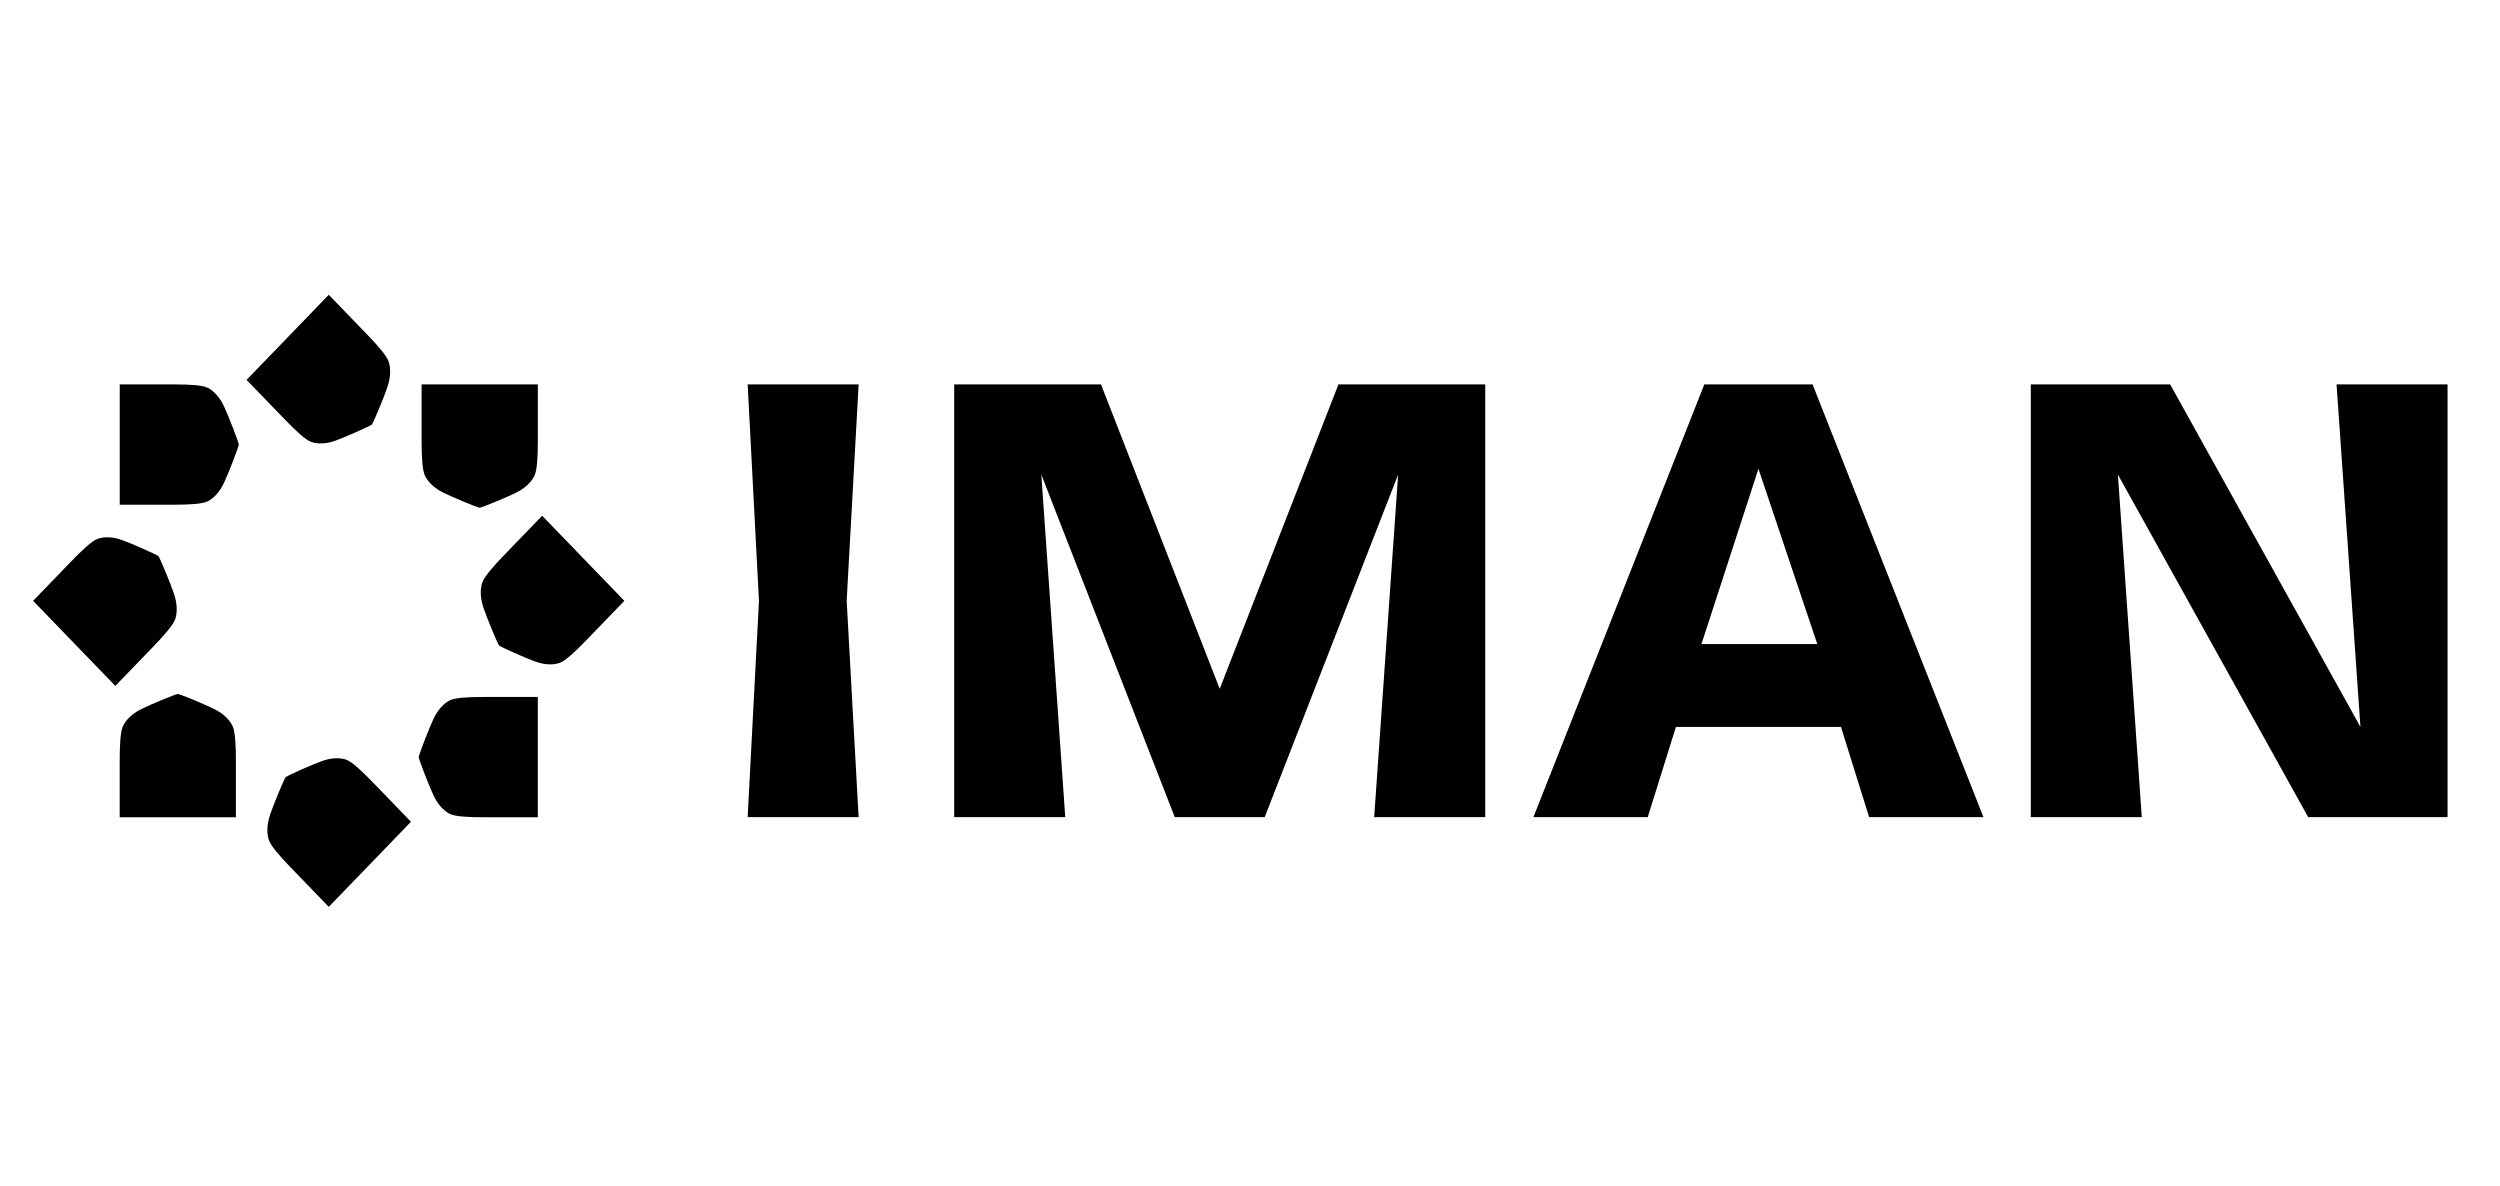
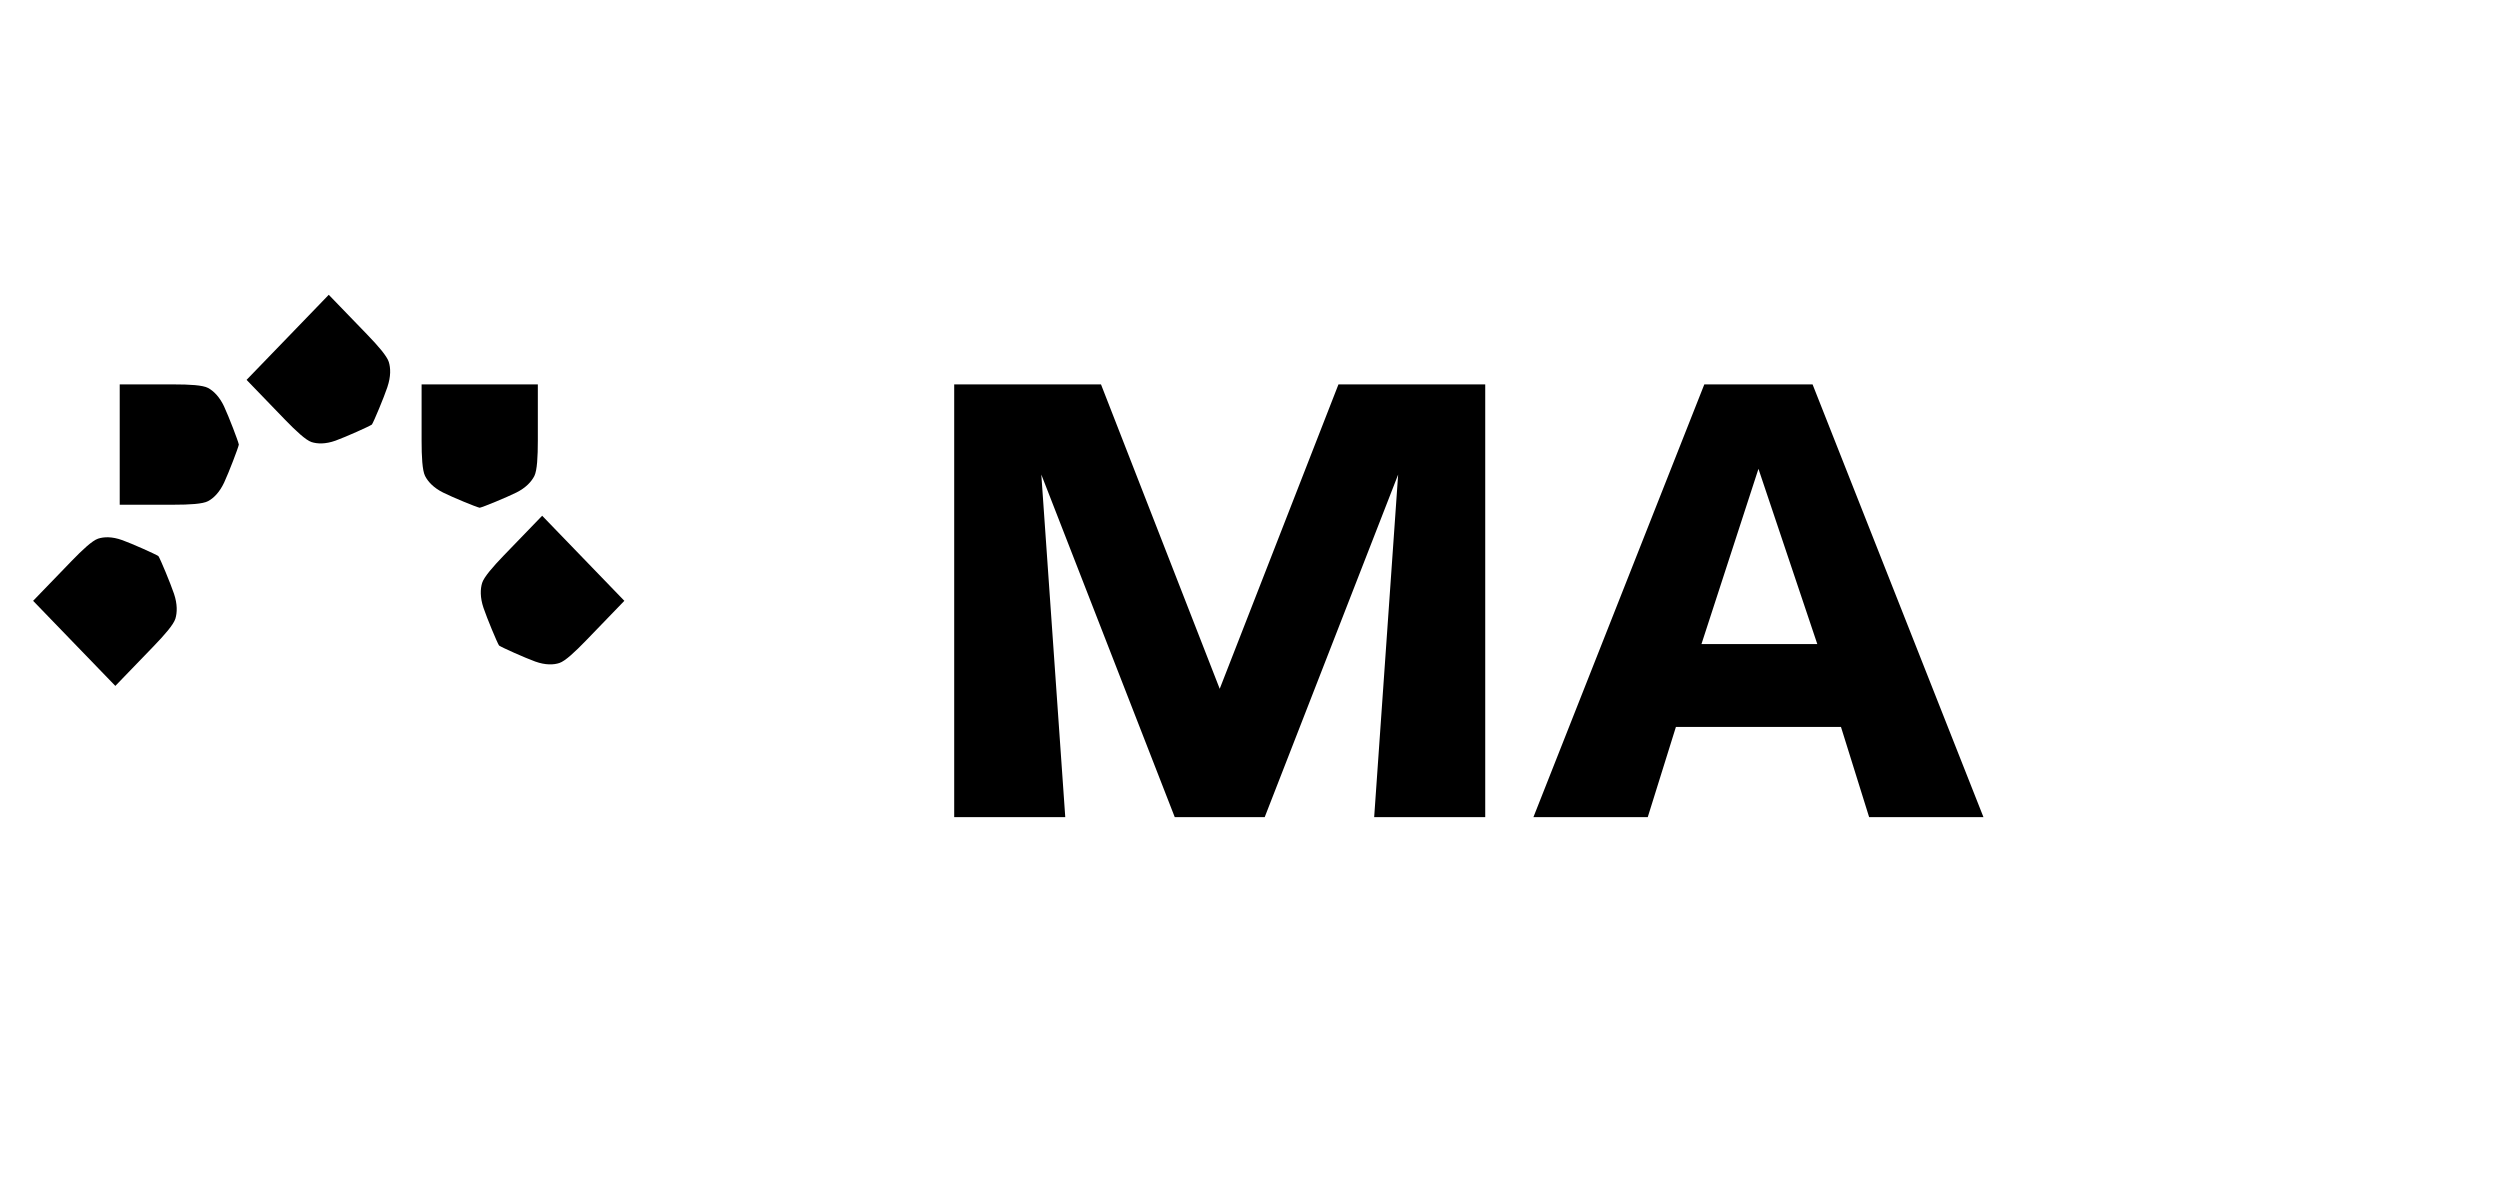
<svg xmlns="http://www.w3.org/2000/svg" width="97" height="46" viewBox="0 0 97 46" fill="none">
-   <path d="M33.315 31.704H29.009L29.448 23.31L29.009 14.915H33.315L32.851 23.31L33.315 31.704Z" fill="black" />
  <path d="M70.329 14.915H66.127L59.497 31.704H63.933L65.025 28.206H71.43L72.522 31.704H76.958L70.328 14.915H70.329ZM66.017 24.989L68.228 18.191L70.511 24.989H66.017Z" fill="black" />
-   <path d="M94.965 14.915H90.658L91.585 28.206L84.202 14.915H78.795V31.704H83.101L82.174 18.413L89.557 31.704H94.965V14.915Z" fill="black" />
  <path d="M51.932 14.915L47.325 26.726L42.719 14.915H37.023V31.704H41.332L40.403 18.413L45.58 31.704H49.071L54.248 18.413L53.318 31.704H57.627V14.915H51.932Z" fill="black" />
  <path d="M20.035 19.11C19.659 19.298 18.746 19.674 18.612 19.701C18.478 19.674 17.566 19.298 17.19 19.11C16.814 18.922 16.599 18.68 16.492 18.466C16.385 18.251 16.358 17.714 16.358 17.096V14.915H20.868V17.096C20.868 17.714 20.841 18.25 20.734 18.466C20.626 18.68 20.412 18.922 20.036 19.11H20.035Z" fill="black" />
  <path d="M20.772 25.67C20.378 25.527 19.476 25.125 19.363 25.046C19.286 24.928 18.898 23.994 18.76 23.586C18.622 23.178 18.636 22.85 18.706 22.62C18.777 22.39 19.125 21.991 19.546 21.553L21.036 20.011L22.631 21.662L24.225 23.312L22.735 24.855C22.314 25.291 21.928 25.651 21.705 25.724C21.483 25.798 21.166 25.811 20.771 25.669L20.772 25.67Z" fill="black" />
-   <path d="M16.815 30.848C16.633 30.459 16.27 29.514 16.244 29.375C16.27 29.237 16.633 28.292 16.815 27.903C16.996 27.514 17.23 27.291 17.437 27.181C17.644 27.07 18.163 27.042 18.76 27.042H20.867V29.376V31.71H18.76C18.163 31.71 17.645 31.683 17.437 31.572C17.23 31.46 16.996 31.238 16.815 30.849V30.848Z" fill="black" />
-   <path d="M10.479 31.612C10.617 31.204 11.005 30.27 11.082 30.153C11.195 30.073 12.097 29.671 12.492 29.529C12.886 29.386 13.203 29.4 13.425 29.473C13.647 29.547 14.033 29.907 14.455 30.343L15.945 31.885L14.351 33.536L12.756 35.186L11.266 33.644C10.845 33.208 10.497 32.808 10.426 32.578C10.355 32.347 10.342 32.02 10.48 31.611L10.479 31.612Z" fill="black" />
-   <path d="M5.477 27.515C5.852 27.327 6.765 26.951 6.899 26.924C7.033 26.951 7.946 27.327 8.321 27.515C8.697 27.703 8.912 27.945 9.019 28.159C9.126 28.374 9.153 28.911 9.153 29.529V31.71H6.898H4.644V29.529C4.644 28.911 4.67 28.375 4.778 28.159C4.885 27.945 5.1 27.703 5.475 27.515H5.477Z" fill="black" />
  <path d="M8.697 15.777C8.878 16.166 9.241 17.111 9.267 17.25C9.241 17.388 8.878 18.333 8.697 18.722C8.515 19.111 8.281 19.334 8.074 19.444C7.867 19.555 7.348 19.583 6.752 19.583H4.645V17.249V14.915H6.752C7.348 14.915 7.866 14.942 8.074 15.053C8.281 15.165 8.515 15.387 8.697 15.775V15.777Z" fill="black" />
  <path d="M15.033 15.013C14.896 15.421 14.507 16.355 14.43 16.472C14.317 16.551 13.415 16.953 13.021 17.096C12.627 17.238 12.31 17.224 12.087 17.152C11.865 17.078 11.479 16.718 11.057 16.282L9.567 14.739L11.162 13.089L12.756 11.438L14.246 12.98C14.668 13.416 15.015 13.816 15.086 14.046C15.157 14.276 15.17 14.604 15.032 15.013H15.033Z" fill="black" />
  <path d="M4.739 20.955C5.133 21.098 6.035 21.5 6.148 21.579C6.225 21.697 6.613 22.63 6.751 23.038C6.889 23.447 6.875 23.775 6.805 24.005C6.734 24.235 6.386 24.634 5.964 25.071L4.475 26.613L2.88 24.963L1.285 23.312L2.775 21.77C3.196 21.334 3.582 20.974 3.805 20.9C4.027 20.827 4.344 20.813 4.739 20.956V20.955Z" fill="black" />
</svg>